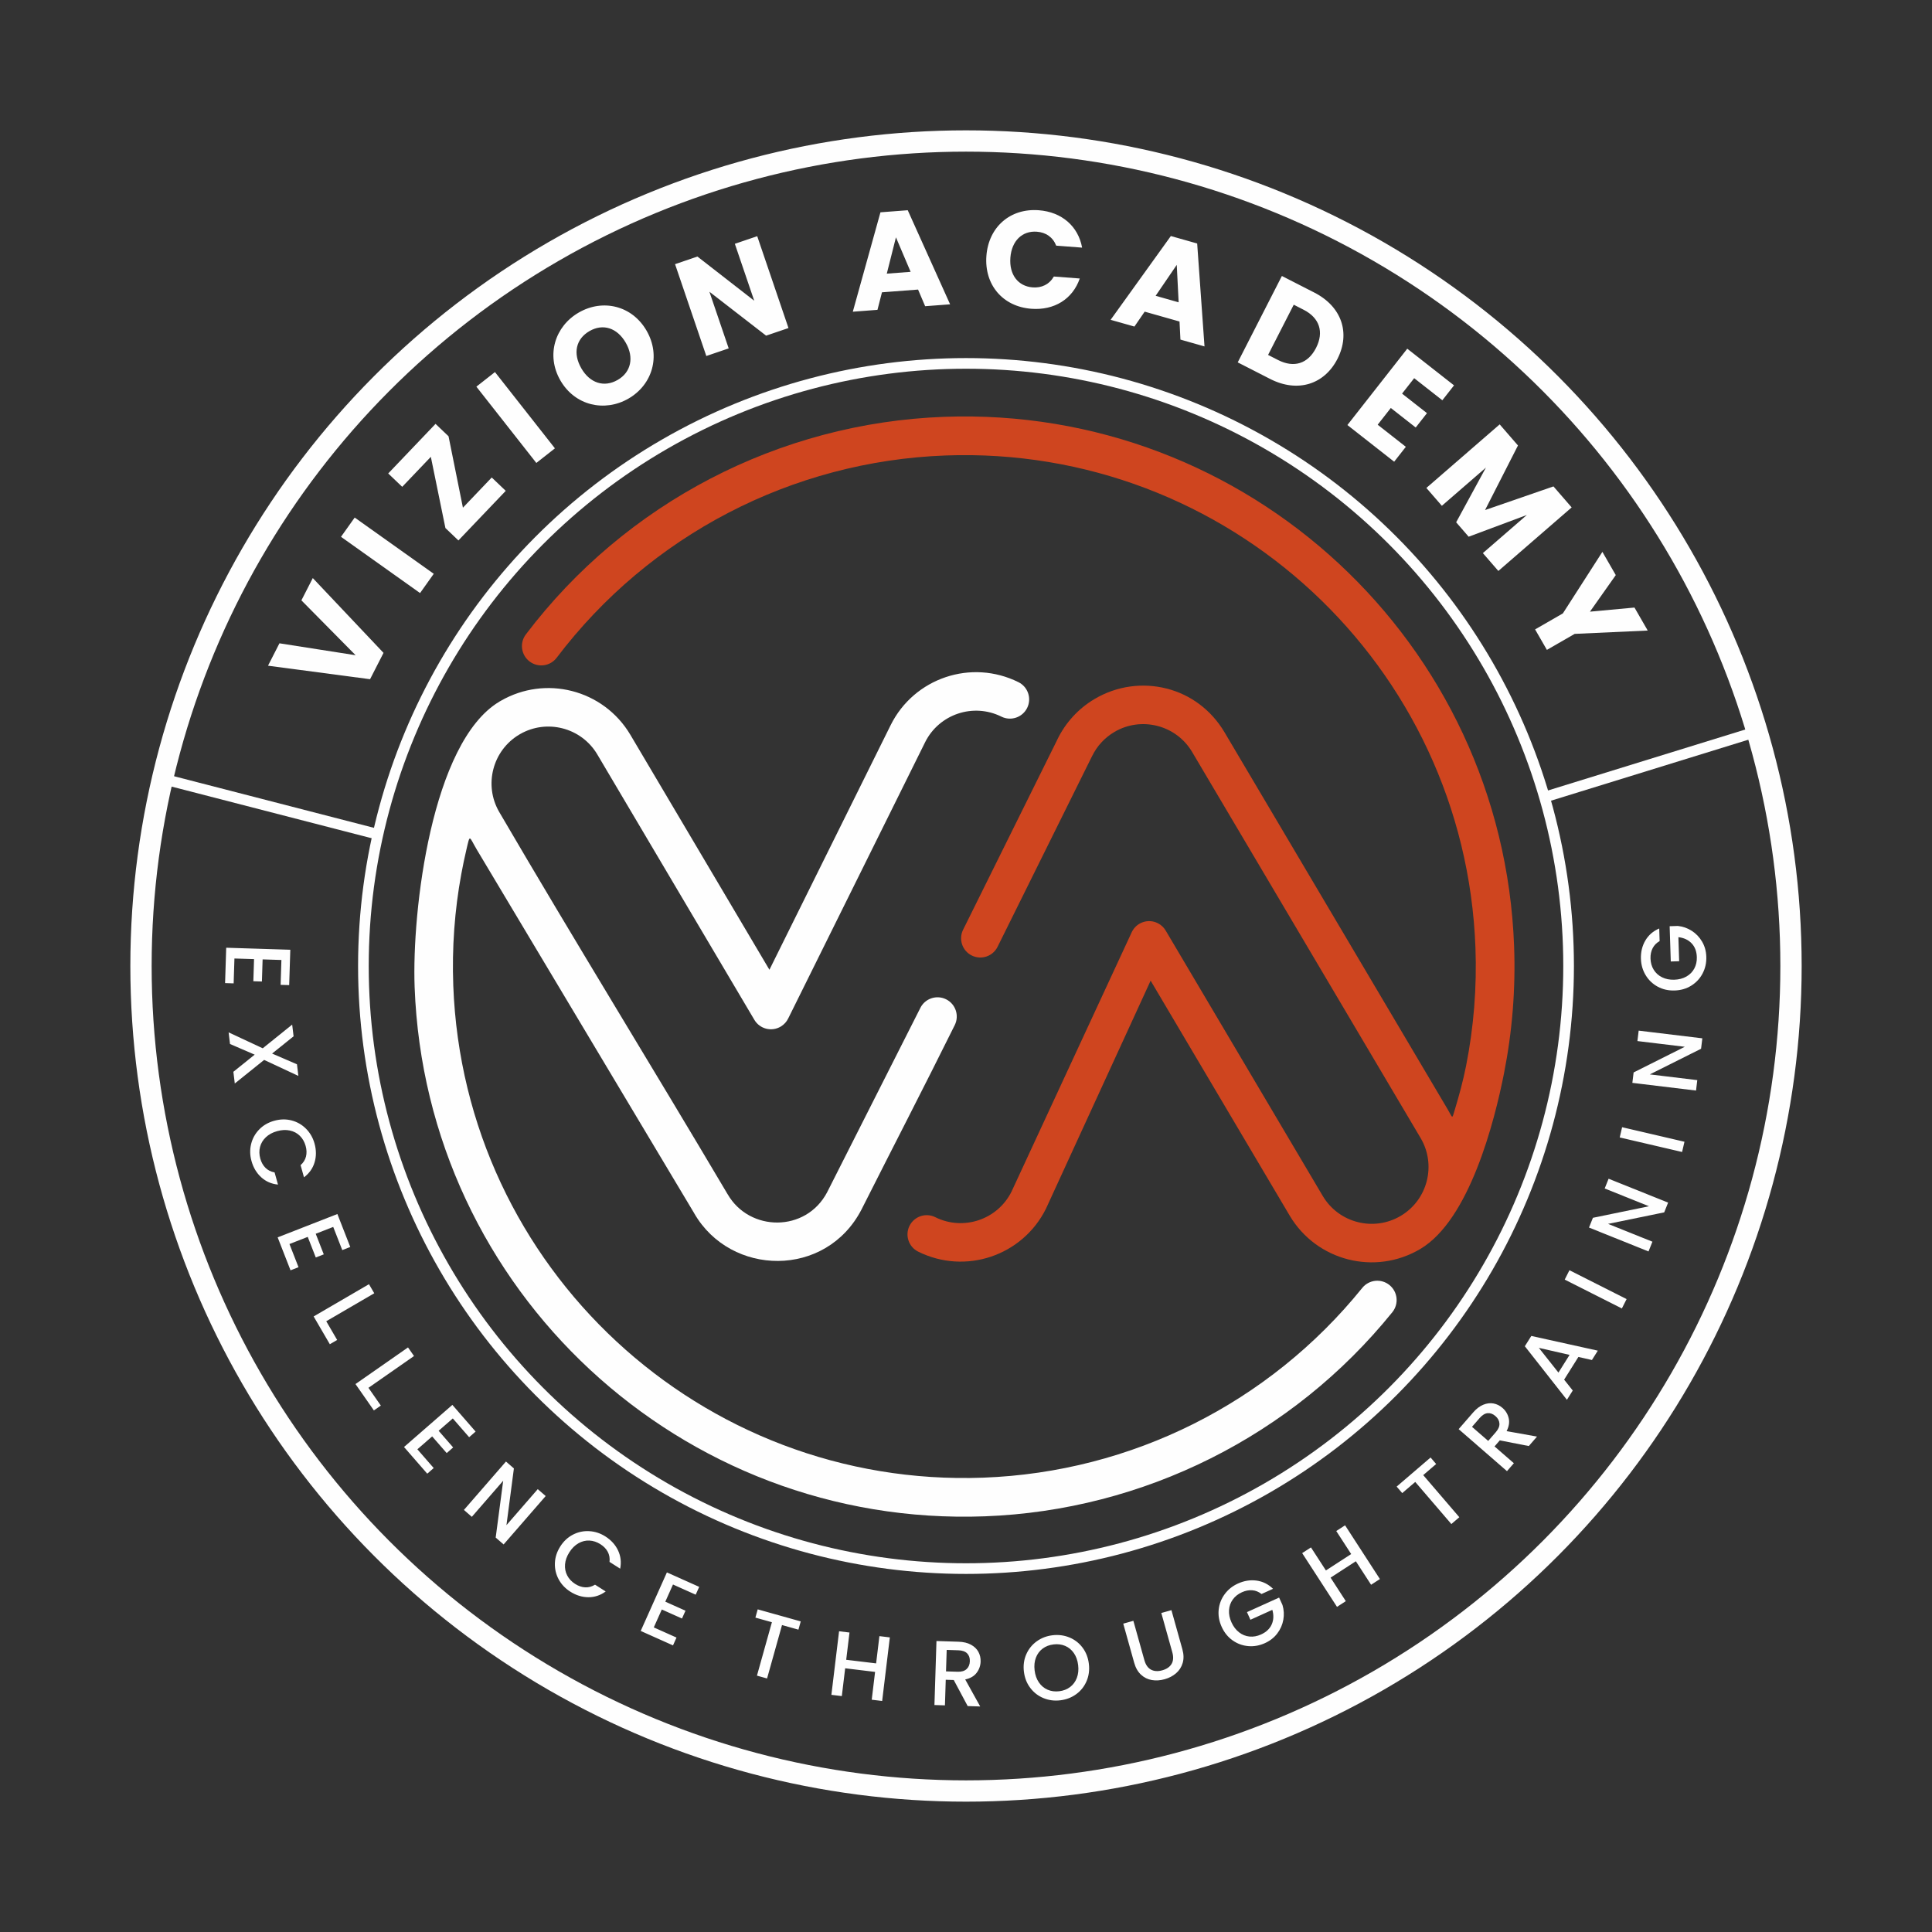
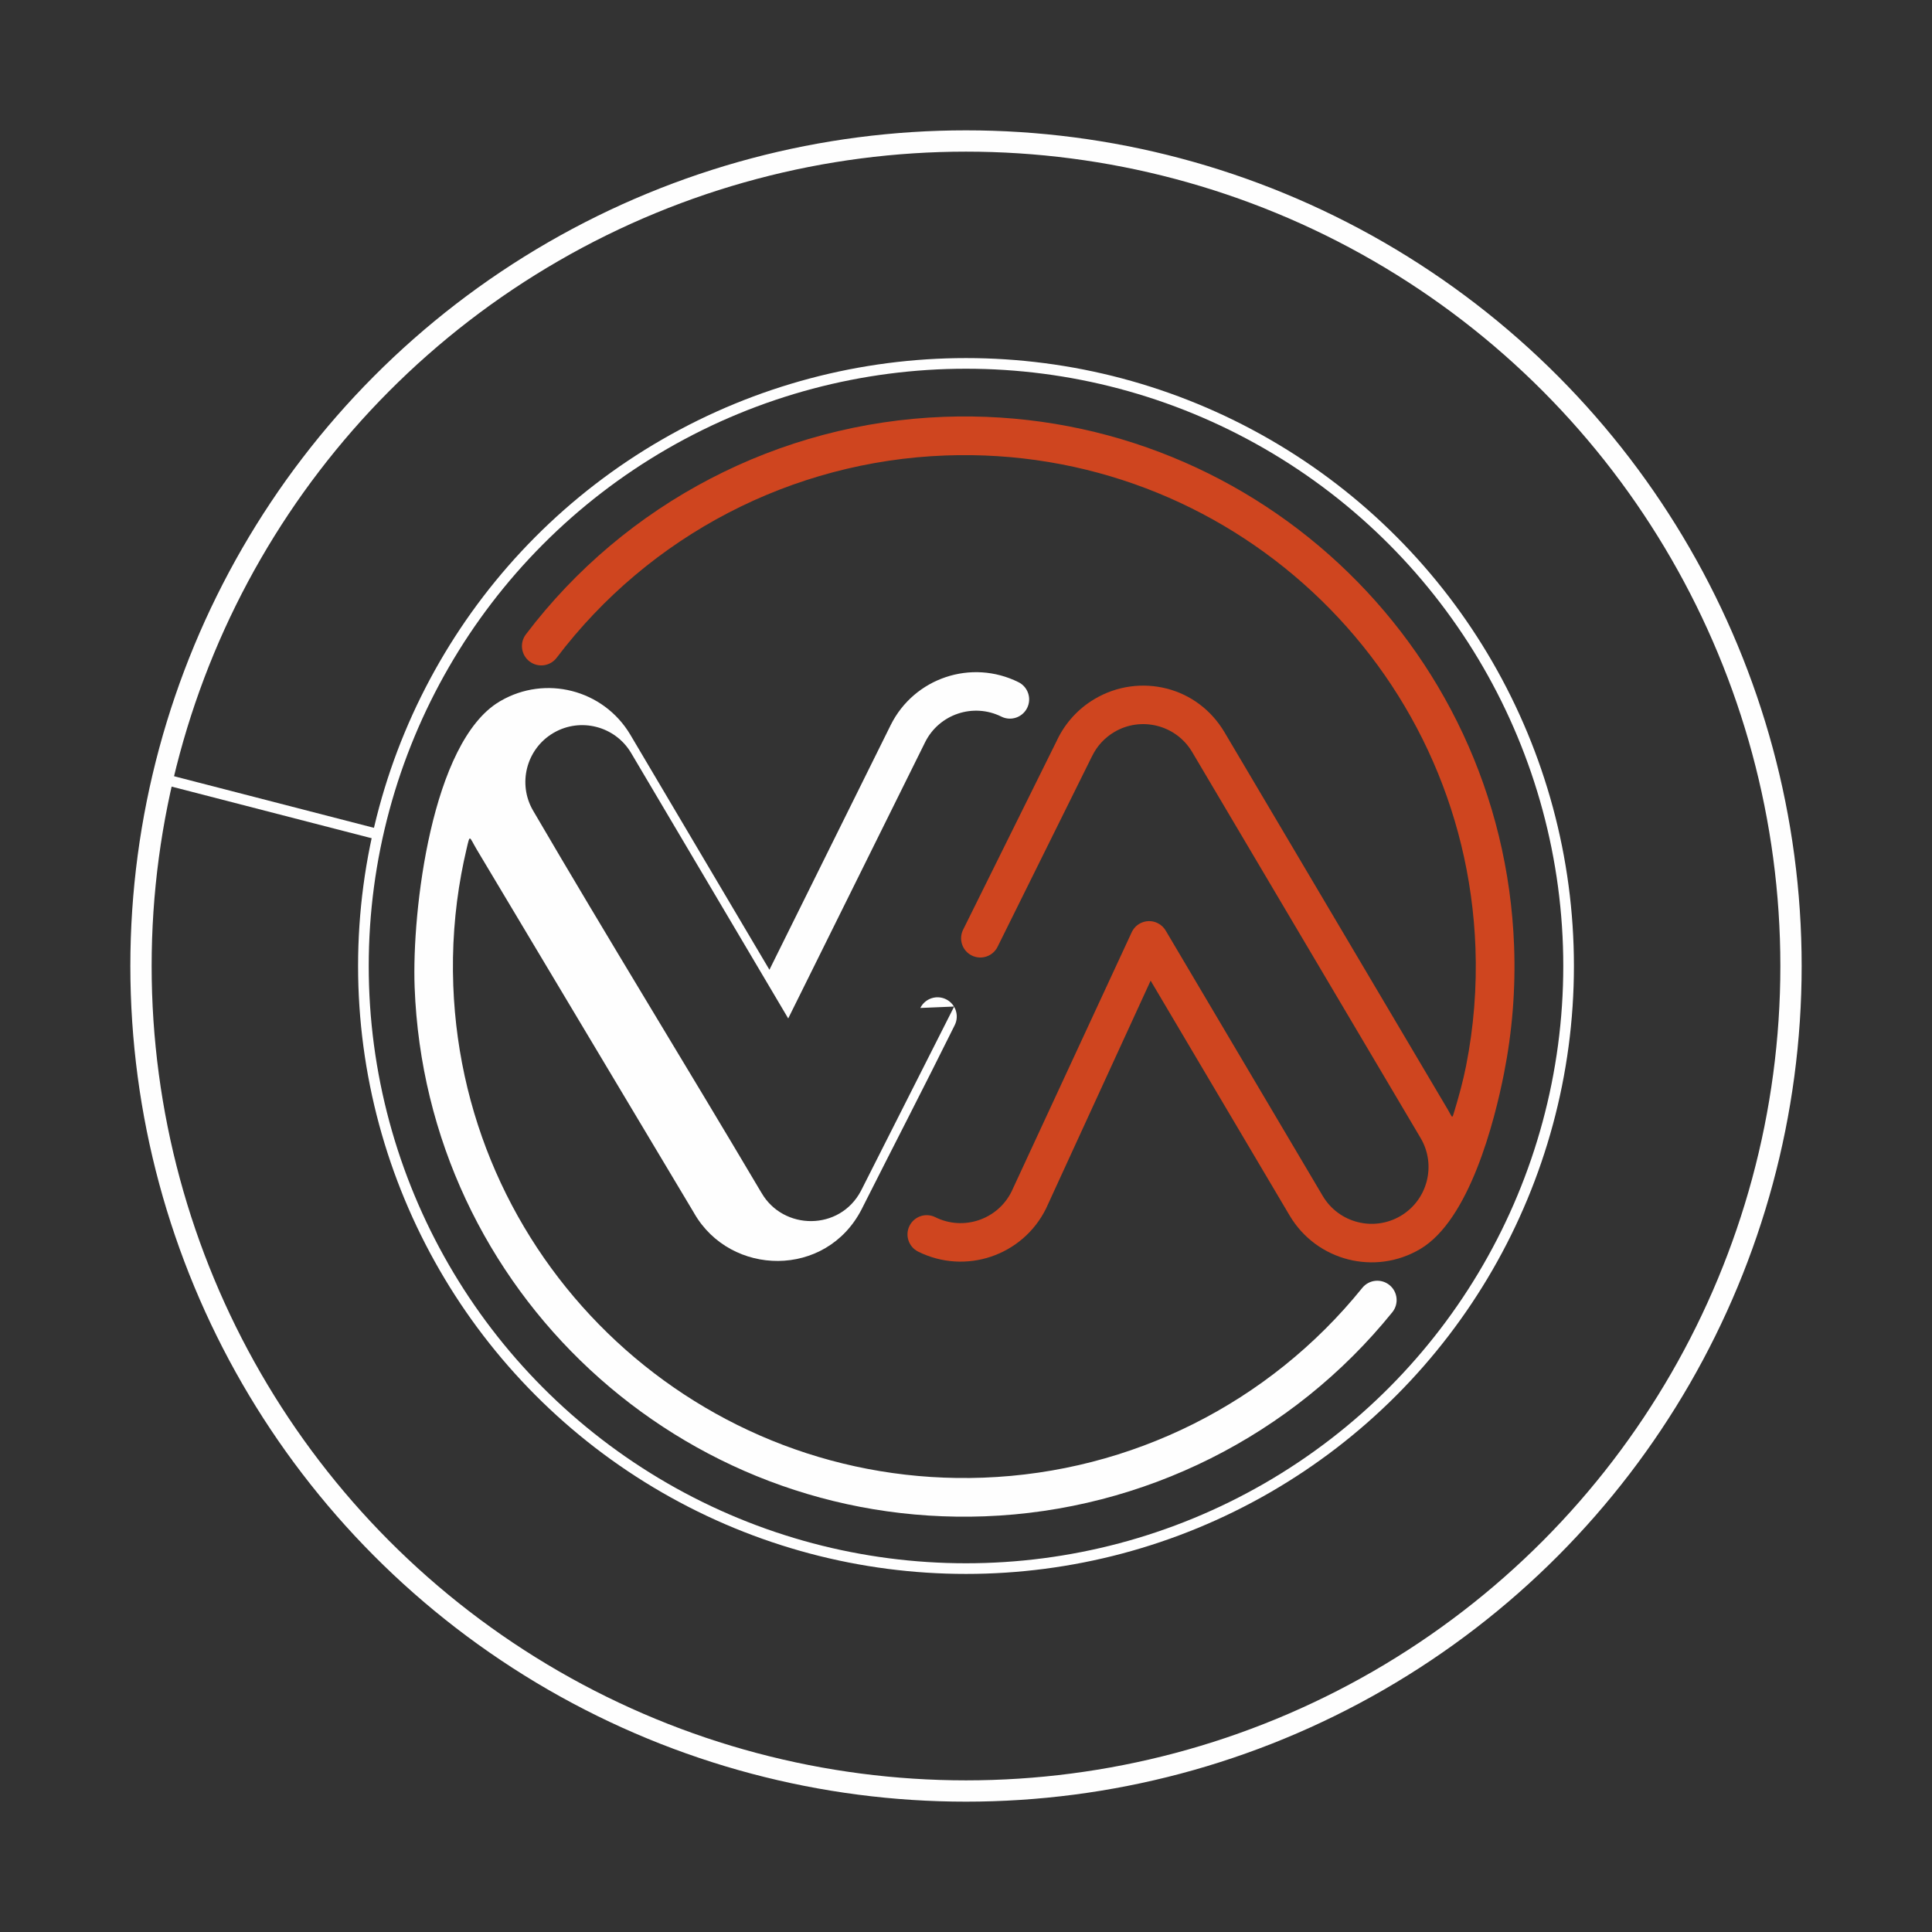
<svg xmlns="http://www.w3.org/2000/svg" xml:space="preserve" width="90.723mm" height="90.723mm" version="1.1" style="shape-rendering:geometricPrecision; text-rendering:geometricPrecision; image-rendering:optimizeQuality; fill-rule:evenodd; clip-rule:evenodd" viewBox="0 0 6923.41 6923.41">
  <rect x="0" y="0" width="6923.41" height="6923.41" fill="#333333" stroke="none" />
  <defs>
    <style type="text/css">
   
    .str0 {stroke:#FEFEFE;stroke-width:76.31;stroke-miterlimit:22.926}
    .str1 {stroke:#FEFEFE;stroke-width:38.16;stroke-miterlimit:22.926}
    .fil0 {fill:none}
    .fil2 {fill:#CF451F}
    .fil1 {fill:#FEFEFE;fill-rule:nonzero}
   
  </style>
  </defs>
  <g id="Layer_x0020_1">
    <path class="fil0" d="M3461.7 0c1911.86,0 3461.71,1549.85 3461.71,3461.71 0,1911.85 -1549.85,3461.7 -3461.71,3461.7 -1911.85,0 -3461.7,-1549.85 -3461.7,-3461.7 0,-1911.86 1549.85,-3461.71 3461.7,-3461.71z" />
    <circle class="fil0 str0" cx="3461.71" cy="3461.71" r="2956.45" />
    <circle class="fil0 str1" cx="3461.71" cy="3461.71" r="2159.44" />
-     <path class="fil1" d="M1274.4 2348.03l-272.96 -42.72 -41.03 80.26 365.72 48.42 48.24 -94.37 -253.47 -268.05 -40.8 79.82 194.29 196.64zm230.87 -222.78l49.1 -69.01 -283.3 -201.55 -49.1 69 283.3 201.56zm55.49 -606.28l-169.58 177.73 50.17 47.87 102.57 -107.5 52.23 255.2 46.58 44.44 169.58 -177.74 -50.17 -47.86 -103.25 108.21 -51.54 -255.91 -46.58 -44.44zm361.23 140.02l66.58 -52.34 -214.86 -273.35 -66.58 52.34 214.86 273.34zm395.11 -473.82c-52.18,-90.55 -157,-114.74 -242.83,-65.29 -85.39,49.2 -118.32,152.76 -66.16,243.31 52.18,90.55 158.54,114.44 243.94,65.23 85.4,-49.21 117.22,-152.7 65.05,-243.26zm-233.88 134.75c-30.91,-53.64 -19.55,-105.34 29.37,-133.53 48.06,-27.69 98.93,-11.84 129.83,41.8 30.41,52.78 19.12,105.59 -28.95,133.29 -48.92,28.18 -99.84,11.23 -130.25,-41.56zm550.13 -446.22l69.43 203.95 -203.52 -158.3 -80.18 27.3 112.04 329.13 80.18 -27.3 -69.1 -203.01 203.19 157.37 80.17 -27.28 -112.03 -329.14 -80.17 27.29zm682 223.65l89.39 -6.8 -151.8 -337.15 -97.79 7.44 -99.07 356.22 88.39 -6.72 16.09 -62.81 129.38 -9.84 25.4 59.66zm-52.08 -123.19l-85.44 6.49 32.83 -130.15 52.61 123.66zm271.55 -57.21c-7.88,103.71 58.7,181.79 160.92,189.56 82.47,6.27 148.19,-34.92 173.65,-108.48l-92.84 -7.07c-16.58,28.54 -43.88,41.37 -75.98,38.93 -51.86,-3.95 -84.49,-45.16 -79.82,-106.4 4.66,-61.24 43.14,-97.06 95,-93.11 32.1,2.44 57.14,19.25 69.22,49.96l92.84 7.06c-14.05,-76.56 -72.74,-127.72 -155.22,-133.98 -102.22,-7.77 -179.88,59.84 -187.77,163.54zm695.32 300.03l86.25 24.44 -26.27 -368.81 -94.35 -26.73 -215.8 300.23 85.3 24.16 36.74 -53.42 124.86 35.37 3.27 64.76zm-6.43 -133.6l-82.43 -23.35 75.68 -110.86 6.75 134.21zm485.95 -35.07l-115.99 -59.28 -158.24 309.58 115.99 59.28c98.77,50.5 194.52,19.9 241.41,-71.83 47.11,-92.18 15.61,-187.26 -83.17,-237.75zm-165.46 223.58l91.97 -179.92 35.72 18.25c56.88,29.08 73.28,79.73 44.19,136.62 -29.08,56.88 -79.28,72.38 -136.17,43.31l-35.72 -18.26zm666.39 109.11l-167.59 -131.43 -214.55 273.59 167.59 131.42 41.87 -53.39 -100.94 -79.16 47.06 -60.01 89.25 69.99 40.34 -51.45 -89.25 -69.99 43.41 -55.34 100.93 79.16 41.87 -53.39zm-99.12 367.58l55.48 63.99 157.92 -136.91 -106.66 196.03 44.77 51.64 208.49 -77.83 -157.55 136.59 55.48 64 262.7 -227.75 -65.21 -75.22 -245.14 84.7 117.97 -231.4 -65.54 -75.59 -262.7 227.75zm489.17 449.59l-99.57 57.36 42.29 73.38 99.57 -57.36 261.77 -11.94 -47.47 -82.4 -159.55 14.76 92.54 -131.06 -47.97 -83.25 -141.61 220.49z" />
-     <path class="fil1" d="M1008.4 3440.14l-67.32 -2.11 -2.5 79.21 -30.69 -0.98 2.5 -79.21 -70.28 -2.22 -2.81 89.12 -30.69 -0.98 4.01 -126.72 229.68 7.24 -3.99 126.73 -30.69 -0.98 2.81 -89.11zm-61.84 358.09l-105.18 84.54 -5.07 -41.94 76.39 -61.44 -88.43 -38.21 -5.01 -41.63 122.29 57.05 105.48 -84.91 5.06 41.96 -77.01 61.84 89.13 38.46 5.03 41.63 -122.67 -57.36zm36.07 218.12c21.61,-6.04 42.42,-6.44 62.41,-1.18 19.99,5.27 37.23,15.19 51.71,29.76 14.46,14.58 24.58,32.15 30.33,52.72 6.59,23.54 6.68,46.07 0.25,67.64 -6.43,21.56 -19.08,39.45 -37.96,53.66l-12.19 -43.57c10.07,-8.98 16.53,-19.38 19.41,-31.15 2.86,-11.78 2.43,-24.32 -1.3,-37.68 -4.11,-14.63 -11.03,-26.76 -20.8,-36.36 -9.78,-9.6 -21.7,-15.92 -35.82,-18.94 -14.1,-3.02 -29.3,-2.25 -45.64,2.32 -16.32,4.56 -29.72,11.79 -40.22,21.71 -10.47,9.89 -17.45,21.51 -20.93,34.82 -3.46,13.32 -3.17,27.29 0.93,41.91 3.73,13.36 9.88,24.32 18.45,32.89 8.58,8.57 19.48,14.1 32.75,16.55l12.19 43.56c-23.5,-2.34 -43.56,-11.07 -60.14,-26.2 -16.57,-15.14 -28.16,-34.46 -34.74,-58 -5.82,-20.77 -6.31,-41.09 -1.45,-60.97 4.84,-19.87 14.43,-37.23 28.78,-52.11 14.35,-14.86 32.34,-25.32 53.97,-31.38zm211.5 380.38l-62.73 24.52 28.85 73.8 -28.61 11.19 -28.84 -73.82 -65.5 25.6 32.44 83.04 -28.61 11.16 -46.13 -118.09 214.04 -83.63 46.14 118.1 -28.61 11.17 -32.44 -83.04zm-24.98 338.01l39.06 67.04 -26.25 15.29 -58.01 -99.54 198.26 -115.54 18.95 32.5 -172.01 100.25zm151.22 238.56l44.38 63.64 -24.92 17.38 -65.92 -94.51 188.23 -131.27 21.52 30.87 -163.3 113.89zm302.28 109.72l-50.79 44.22 52.04 59.76 -23.15 20.17 -52.05 -59.76 -53.04 46.18 58.56 67.24 -23.15 20.15 -83.27 -95.61 173.3 -150.92 83.27 95.61 -23.17 20.17 -58.55 -67.23zm182.08 451.57l-28.4 -24.69 26.89 -203.63 -112.38 129.35 -28.41 -24.7 150.73 -173.45 28.41 24.69 -26.69 203.38 112.17 -129.1 28.42 24.7 -150.74 173.45zm202.96 7.32c12.04,-18.93 27.27,-33.12 45.66,-42.56 18.39,-9.43 37.85,-13.55 58.36,-12.37 20.51,1.18 39.77,7.5 57.79,18.96 20.61,13.13 35.74,29.84 45.35,50.18 9.62,20.35 12.16,42.11 7.59,65.3l-38.17 -24.29c1.49,-13.41 -0.64,-25.46 -6.36,-36.13 -5.73,-10.68 -14.43,-19.75 -26.14,-27.19 -12.83,-8.16 -26.07,-12.55 -39.77,-13.16 -13.68,-0.63 -26.78,2.64 -39.3,9.8 -12.52,7.17 -23.32,17.91 -32.42,32.2 -9.1,14.3 -14.26,28.65 -15.44,43.03 -1.18,14.37 1.37,27.67 7.68,39.9 6.3,12.23 15.87,22.41 28.68,30.58 11.71,7.45 23.6,11.49 35.71,12.15 12.11,0.65 23.92,-2.52 35.43,-9.55l38.17 24.28c-19.06,13.96 -39.81,20.84 -62.26,20.66 -22.44,-0.2 -43.97,-6.85 -64.6,-19.96 -18.2,-11.59 -32.13,-26.39 -41.78,-44.41 -9.68,-18.02 -14.14,-37.35 -13.39,-58 0.76,-20.66 7.17,-40.46 19.22,-59.41zm403.97 136.27l-27.5 61.49 72.34 32.36 -12.55 28.02 -72.34 -32.36 -28.72 64.19 81.39 36.41 -12.55 28.04 -115.72 -51.79 93.84 -209.76 115.74 51.79 -12.55 28.03 -81.37 -36.42zm457.82 132.17l-8.28 29.58 -58.83 -16.46 -53.56 191.4 -36.24 -10.13 53.56 -191.42 -59.14 -16.54 8.27 -29.58 154.21 43.15zm319.28 57.32l-27.51 227.82 -37.39 -4.51 12.03 -99.65 -107.18 -12.96 -12.03 99.65 -37.37 -4.5 27.52 -227.82 37.37 4.5 -11.8 97.68 107.19 12.94 11.79 -97.68 37.38 4.53zm278.99 246.13l-49.92 -93.42 -28.7 -0.9 -2.9 91.74 -37.62 -1.18 7.26 -229.37 79.19 2.51c17.61,0.56 32.42,4.11 44.42,10.66 12.03,6.54 20.89,15.08 26.63,25.6 5.72,10.54 8.38,22.18 7.97,34.96 -0.47,14.95 -5.26,28.39 -14.34,40.33 -9.07,11.95 -22.69,19.82 -40.87,23.64l53.76 96.84 -44.87 -1.42zm-77.67 -124.35l41.58 1.31c14.09,0.45 24.82,-2.73 32.18,-9.55 7.38,-6.82 11.26,-16.18 11.63,-28.05 0.37,-11.89 -2.85,-21.3 -9.68,-28.22 -6.83,-6.94 -17.39,-10.63 -31.7,-11.08l-41.58 -1.31 -2.43 76.89zm409.58 103.66c-21.19,2.56 -41.3,-0.05 -60.31,-7.85 -19,-7.81 -34.78,-19.97 -47.31,-36.55 -12.52,-16.54 -20.13,-35.97 -22.83,-58.26 -2.69,-22.28 0.08,-42.92 8.32,-61.86 8.23,-18.96 20.67,-34.49 37.27,-46.58 16.61,-12.09 35.52,-19.42 56.72,-21.97 21.41,-2.59 41.63,0.02 60.64,7.79 19.01,7.79 34.72,19.93 47.13,36.39 12.41,16.46 19.96,35.84 22.66,58.13 2.69,22.28 -0.03,42.96 -8.15,62 -8.12,19.07 -20.48,34.62 -37.1,46.73 -16.61,12.09 -35.62,19.44 -57.04,22.02zm-3.91 -32.46c15.07,-1.82 28.09,-6.9 39.08,-15.19 10.97,-8.31 18.99,-19.26 24.12,-32.86 5.12,-13.58 6.67,-28.79 4.64,-45.62 -2.03,-16.83 -7.15,-31.17 -15.35,-43.03 -8.2,-11.87 -18.6,-20.48 -31.23,-25.83 -12.62,-5.36 -26.46,-7.11 -41.55,-5.3 -15.07,1.82 -28.11,6.83 -39.09,15.03 -10.97,8.2 -19.04,19.04 -24.18,32.52 -5.13,13.48 -6.68,28.63 -4.64,45.45 2.02,16.83 7.14,31.24 15.35,43.22 8.21,11.97 18.63,20.7 31.26,26.16 12.64,5.46 26.49,7.27 41.58,5.46zm265.71 -252.41l39.42 140.86c4.68,16.74 12.61,28.13 23.78,34.15 11.17,6 24.6,6.81 40.29,2.43 15.9,-4.44 27.06,-12.14 33.49,-23.07 6.43,-10.95 7.29,-24.79 2.6,-41.54l-39.42 -140.86 36.26 -10.14 39.23 140.21c5.04,18.02 5.4,34.39 1.05,49.09 -4.35,14.69 -12.23,26.96 -23.64,36.78 -11.43,9.83 -25.09,16.98 -40.98,21.42 -15.9,4.46 -31.24,5.43 -45.99,2.92 -14.75,-2.5 -27.69,-8.94 -38.82,-19.3 -11.13,-10.37 -19.23,-24.57 -24.28,-42.59l-39.23 -140.21 36.25 -10.14zm459.26 -96.04c-10.13,-7.99 -21.22,-12.45 -33.25,-13.42 -12.03,-0.96 -24.35,1.4 -36.99,7.12 -13.85,6.27 -24.77,14.96 -32.78,26.07 -8.02,11.12 -12.5,23.79 -13.45,37.97 -0.95,14.19 1.99,28.82 8.8,43.85 6.81,15.06 15.86,26.96 27.2,35.73 11.33,8.76 23.83,13.8 37.46,15.12 13.64,1.32 27.38,-1.15 41.22,-7.41 18.66,-8.43 31.44,-20.51 38.36,-36.2 6.91,-15.69 7.63,-33.05 2.17,-52.08l-78.53 35.52 -12.38 -27.38 115.21 -52.11 12.12 26.78c5.14,17.24 6.14,34.8 2.98,52.66 -3.15,17.86 -10.36,34.21 -21.63,49.08 -11.27,14.89 -26.03,26.47 -44.28,34.72 -19.66,8.9 -39.67,12.45 -60.05,10.66 -20.37,-1.78 -38.99,-8.62 -55.87,-20.55 -16.86,-11.94 -29.93,-28.14 -39.19,-48.6 -9.25,-20.44 -12.78,-40.96 -10.62,-61.51 2.18,-20.55 9.39,-39.1 21.6,-55.61 12.2,-16.51 28.04,-29.18 47.5,-37.97 22.28,-10.07 44.53,-13.57 66.83,-10.49 22.29,3.08 41.88,12.88 58.79,29.41l-41.22 18.64zm299.42 -246.17l124.83 192.56 -31.59 20.47 -54.6 -84.23 -90.6 58.73 54.6 84.23 -31.58 20.47 -124.83 -192.57 31.57 -20.45 53.52 82.56 90.6 -58.74 -53.52 -82.56 31.59 -20.48zm306.39 -243l19.99 23.31 -46.38 39.76 129.39 150.88 -28.56 24.5 -129.39 -150.89 -46.62 39.99 -19.99 -23.31 121.57 -104.24zm351.99 -41.07l-103.95 -20.35 -18.84 21.68 69.29 60.22 -24.7 28.4 -173.19 -150.53 51.97 -59.8c11.55,-13.29 23.66,-22.52 36.33,-27.69 12.67,-5.2 24.89,-6.66 36.67,-4.46 11.78,2.24 22.48,7.52 32.13,15.9 11.29,9.81 18.7,22.01 22.22,36.59 3.52,14.58 1.01,30.12 -7.5,46.62l109.02 19.51 -29.45 33.91zm-145.46 -18.37l27.3 -31.4c9.23,-10.63 13.55,-20.97 12.91,-30.98 -0.62,-10.03 -5.41,-18.93 -14.39,-26.72 -8.97,-7.81 -18.31,-11.25 -27.99,-10.34 -9.69,0.92 -19.22,6.78 -28.62,17.58l-27.29 31.4 58.07 50.46zm323.19 -300.9l-51.14 81.33 30.91 38.94 -20.92 33.27 -150.78 -191.91 23.19 -36.9 238.3 52.72 -21.09 33.53 -48.47 -10.97zm-31.62 -7.39l-110.14 -25.19 70.24 88.64 39.9 -63.45zm-0.49 -303.4l204.84 103.45 -16.96 33.59 -204.84 -103.45 16.96 -33.59zm353.61 -242.25l-14.03 34.93 -201.21 41.26 159.01 63.85 -14.02 34.92 -213.26 -85.62 14.02 -34.93 200.93 -41.38 -158.72 -63.71 14.02 -34.94 213.26 85.62zm-164.89 -270.22l223.47 52.11 -8.54 36.65 -223.48 -52.1 8.55 -36.66zm287.49 -318.55l-4.51 37.37 -183.69 91.9 170.11 20.54 -4.51 37.36 -228.15 -27.55 4.52 -37.37 183.37 -91.93 -169.79 -20.51 4.52 -37.37 228.14 27.56zm-153.03 -348.42c-11.25,6.31 -19.63,14.85 -25.12,25.59 -5.49,10.74 -8.01,23.05 -7.58,36.91 0.48,15.19 4.33,28.61 11.53,40.28 7.19,11.65 17.18,20.64 29.92,26.95 12.76,6.31 27.4,9.2 43.89,8.68 16.5,-0.53 30.98,-4.35 43.41,-11.46 12.43,-7.1 21.86,-16.73 28.31,-28.82 6.44,-12.1 9.42,-25.74 8.94,-40.92 -0.66,-20.45 -6.91,-36.89 -18.77,-49.3 -11.84,-12.38 -27.6,-19.7 -47.28,-21.94l2.76 86.14 -30.04 0.96 -4.04 -126.4 29.37 -0.93c17.91,1.84 34.49,7.65 49.79,17.4 15.29,9.76 27.65,22.68 37.07,38.79 9.45,16.11 14.48,34.16 15.12,54.19 0.69,21.56 -3.69,41.42 -13.13,59.55 -9.45,18.15 -22.9,32.72 -40.39,43.74 -17.49,11.01 -37.45,16.88 -59.89,17.59 -22.43,0.72 -42.74,-3.86 -60.89,-13.73 -18.16,-9.9 -32.53,-23.64 -43.11,-41.25 -10.58,-17.61 -16.22,-37.08 -16.89,-58.42 -0.79,-24.43 4.51,-46.35 15.9,-65.77 11.38,-19.41 27.94,-33.75 49.67,-43.04l1.44 45.21z" />
-     <line class="fil0 str1" x1="6296.93" y1="2621.03" x2="5535.17" y2="2856.44" />
    <line class="fil0 str1" x1="560.44" y1="2785.04" x2="1353.98" y2="2989.89" />
-     <path class="fil1" d="M3298 3612.06c16.95,-34.07 58.31,-47.95 92.39,-31.01 34.07,16.95 47.95,58.32 31,92.39 -110.72,223.39 -220.17,434.85 -332.4,657.41l0.16 0.08c-0.68,1.29 -1.38,2.53 -2.11,3.74 -127.54,246.22 -468.33,239.76 -598.95,13.91l-1.27 -2.31 -778.18 -1301.68c-28.27,-47.77 -23.71,-57.65 -36.97,-1.31 -6.92,29.37 -13.12,58.91 -18.57,88.58 -24.05,130.68 -33.78,264.77 -28.76,399.91 18.78,505.77 240.78,956.03 584.52,1275.16 343.75,319.12 809.24,507.12 1315,488.34 265.23,-9.85 521.43,-76.67 752.67,-192.47 231.41,-115.88 438.44,-281.04 605.16,-487.47 24.02,-29.76 67.64,-34.41 97.4,-10.39 29.77,24.02 34.42,67.64 10.39,97.41 -178.87,221.48 -401.58,398.97 -650.94,523.84 -249.51,124.95 -525.11,197.02 -809.54,207.58 -544,20.2 -1044.69,-182.02 -1414.44,-525.27 -369.74,-343.27 -608.53,-827.58 -628.73,-1371.58 -10.16,-273.58 61.23,-876.87 303.3,-1022.32l-0.05 -0.07 0.05 -0.02c1.63,-1.03 3.29,-1.98 4.98,-2.85 80.35,-46.5 171.88,-56.67 255.33,-35.4 84.69,21.57 161.18,75.51 209.39,156.67l498.43 842.2 434.57 -876.84c42.04,-84.52 114.33,-143.97 197.19,-171.77 82.79,-27.79 176.27,-23.95 260.77,18.09 34.07,16.95 47.95,58.31 31,92.38 -16.95,34.07 -58.31,47.96 -92.38,31.01 -50.31,-25.02 -106.1,-27.26 -155.61,-10.65 -49.44,16.59 -92.55,52.01 -117.58,102.31l-490.6 989.89c-5.69,11.75 -14.76,22.02 -26.82,29.19 -32.72,19.43 -75,8.65 -94.43,-24.06l-563.03 -951.36c-28.69,-48.31 -74.31,-80.44 -124.85,-93.32 -49.74,-12.68 -104.18,-6.74 -151.9,20.71l-0.94 0.61 -0.03 -0.05 -1.56 0.92c-48.29,28.68 -80.4,74.28 -93.29,124.8 -12.67,49.73 -6.75,104.15 20.69,151.86l0.61 0.94 -0.05 0.03c269.36,461.06 544.38,906.67 816.39,1366.28 0.8,1.22 1.58,2.46 2.32,3.75 78.11,135.04 280.62,137.16 356.54,-7.73 0.74,-1.76 1.56,-3.51 2.46,-5.24l0.16 0.05 331.12 -654.83z" />
+     <path class="fil1" d="M3298 3612.06c16.95,-34.07 58.31,-47.95 92.39,-31.01 34.07,16.95 47.95,58.32 31,92.39 -110.72,223.39 -220.17,434.85 -332.4,657.41l0.16 0.08c-0.68,1.29 -1.38,2.53 -2.11,3.74 -127.54,246.22 -468.33,239.76 -598.95,13.91l-1.27 -2.31 -778.18 -1301.68c-28.27,-47.77 -23.71,-57.65 -36.97,-1.31 -6.92,29.37 -13.12,58.91 -18.57,88.58 -24.05,130.68 -33.78,264.77 -28.76,399.91 18.78,505.77 240.78,956.03 584.52,1275.16 343.75,319.12 809.24,507.12 1315,488.34 265.23,-9.85 521.43,-76.67 752.67,-192.47 231.41,-115.88 438.44,-281.04 605.16,-487.47 24.02,-29.76 67.64,-34.41 97.4,-10.39 29.77,24.02 34.42,67.64 10.39,97.41 -178.87,221.48 -401.58,398.97 -650.94,523.84 -249.51,124.95 -525.11,197.02 -809.54,207.58 -544,20.2 -1044.69,-182.02 -1414.44,-525.27 -369.74,-343.27 -608.53,-827.58 -628.73,-1371.58 -10.16,-273.58 61.23,-876.87 303.3,-1022.32l-0.05 -0.07 0.05 -0.02c1.63,-1.03 3.29,-1.98 4.98,-2.85 80.35,-46.5 171.88,-56.67 255.33,-35.4 84.69,21.57 161.18,75.51 209.39,156.67l498.43 842.2 434.57 -876.84c42.04,-84.52 114.33,-143.97 197.19,-171.77 82.79,-27.79 176.27,-23.95 260.77,18.09 34.07,16.95 47.95,58.31 31,92.38 -16.95,34.07 -58.31,47.96 -92.38,31.01 -50.31,-25.02 -106.1,-27.26 -155.61,-10.65 -49.44,16.59 -92.55,52.01 -117.58,102.31l-490.6 989.89l-563.03 -951.36c-28.69,-48.31 -74.31,-80.44 -124.85,-93.32 -49.74,-12.68 -104.18,-6.74 -151.9,20.71l-0.94 0.61 -0.03 -0.05 -1.56 0.92c-48.29,28.68 -80.4,74.28 -93.29,124.8 -12.67,49.73 -6.75,104.15 20.69,151.86l0.61 0.94 -0.05 0.03c269.36,461.06 544.38,906.67 816.39,1366.28 0.8,1.22 1.58,2.46 2.32,3.75 78.11,135.04 280.62,137.16 356.54,-7.73 0.74,-1.76 1.56,-3.51 2.46,-5.24l0.16 0.05 331.12 -654.83z" />
    <path class="fil2" d="M3290.26 4485.25c-34.07,-16.95 -47.96,-58.31 -31.01,-92.39 16.95,-34.07 58.31,-47.96 92.39,-31.01 50.31,25.03 106.11,27.27 155.62,10.65 49.44,-16.59 92.55,-52.02 117.58,-102.33l431.45 -931.02c16.95,-34.07 58.31,-47.96 92.39,-31.01 12.56,6.25 22.38,15.82 28.92,27.12l562.66 950.75c28.69,48.31 74.31,80.44 124.85,93.32 50.6,12.89 106.08,6.52 154.39,-22.16l0.03 -0.02c48.29,-28.68 80.41,-74.29 93.29,-124.82 12.9,-50.6 6.54,-106.08 -22.14,-154.37l-818.74 -1383.43c-28.69,-48.28 -74.28,-80.39 -124.8,-93.26 -50.6,-12.89 -106.06,-6.53 -154.36,22.14l-0.08 0.05c-17.45,10.37 -32.88,23.07 -46.14,37.49 -13.42,14.6 -24.47,31.04 -32.98,48.67 -0.64,1.34 -1.32,2.63 -2.04,3.91l-336.8 679.55c-16.95,34.07 -58.31,47.95 -92.39,31 -34.07,-16.95 -47.95,-58.31 -31,-92.39l336.72 -679.39 1.09 -2.4c14.35,-29.69 33.13,-57.54 56.06,-82.5 21.86,-23.8 47.67,-44.93 77.16,-62.45l0.03 -0.02c81.15,-48.17 174.07,-58.92 258.68,-37.36 84.68,21.58 158.95,75.59 207.14,156.74l800.25 1352.16c18.03,30.46 14.3,35.68 24.51,1.69 15.64,-52.07 30.14,-104.9 40.71,-158.23 27.54,-139.06 38.95,-281.4 33.65,-424.19 -18.78,-505.77 -240.78,-956.03 -584.52,-1275.16 -343.75,-319.12 -809.24,-507.12 -1315,-488.34 -275.01,10.22 -540.29,81.82 -778.2,205.62 -237.83,123.77 -448.63,299.9 -614.77,519.23 -23.1,30.48 -66.54,36.46 -97.02,13.36 -30.48,-23.11 -36.46,-66.55 -13.36,-97.02 178.46,-235.6 405.31,-425.02 661.54,-558.36 256.15,-133.29 541.37,-210.37 836.67,-221.33 544,-20.2 1044.69,182.02 1414.44,525.27 369.74,343.27 608.53,827.58 628.73,1371.58 5.7,153.41 -6.59,306.51 -36.25,456.25 -34.4,173.63 -123.89,524.42 -299.74,628.83 -81.17,48.2 -174.11,58.96 -258.73,37.39 -84.69,-21.58 -161.18,-75.52 -209.38,-156.67l-498.41 -842.2 -375.13 817.36c-42.04,84.51 -114.33,143.97 -197.19,171.78 -82.78,27.78 -176.26,23.95 -260.78,-18.09z" />
  </g>
</svg>